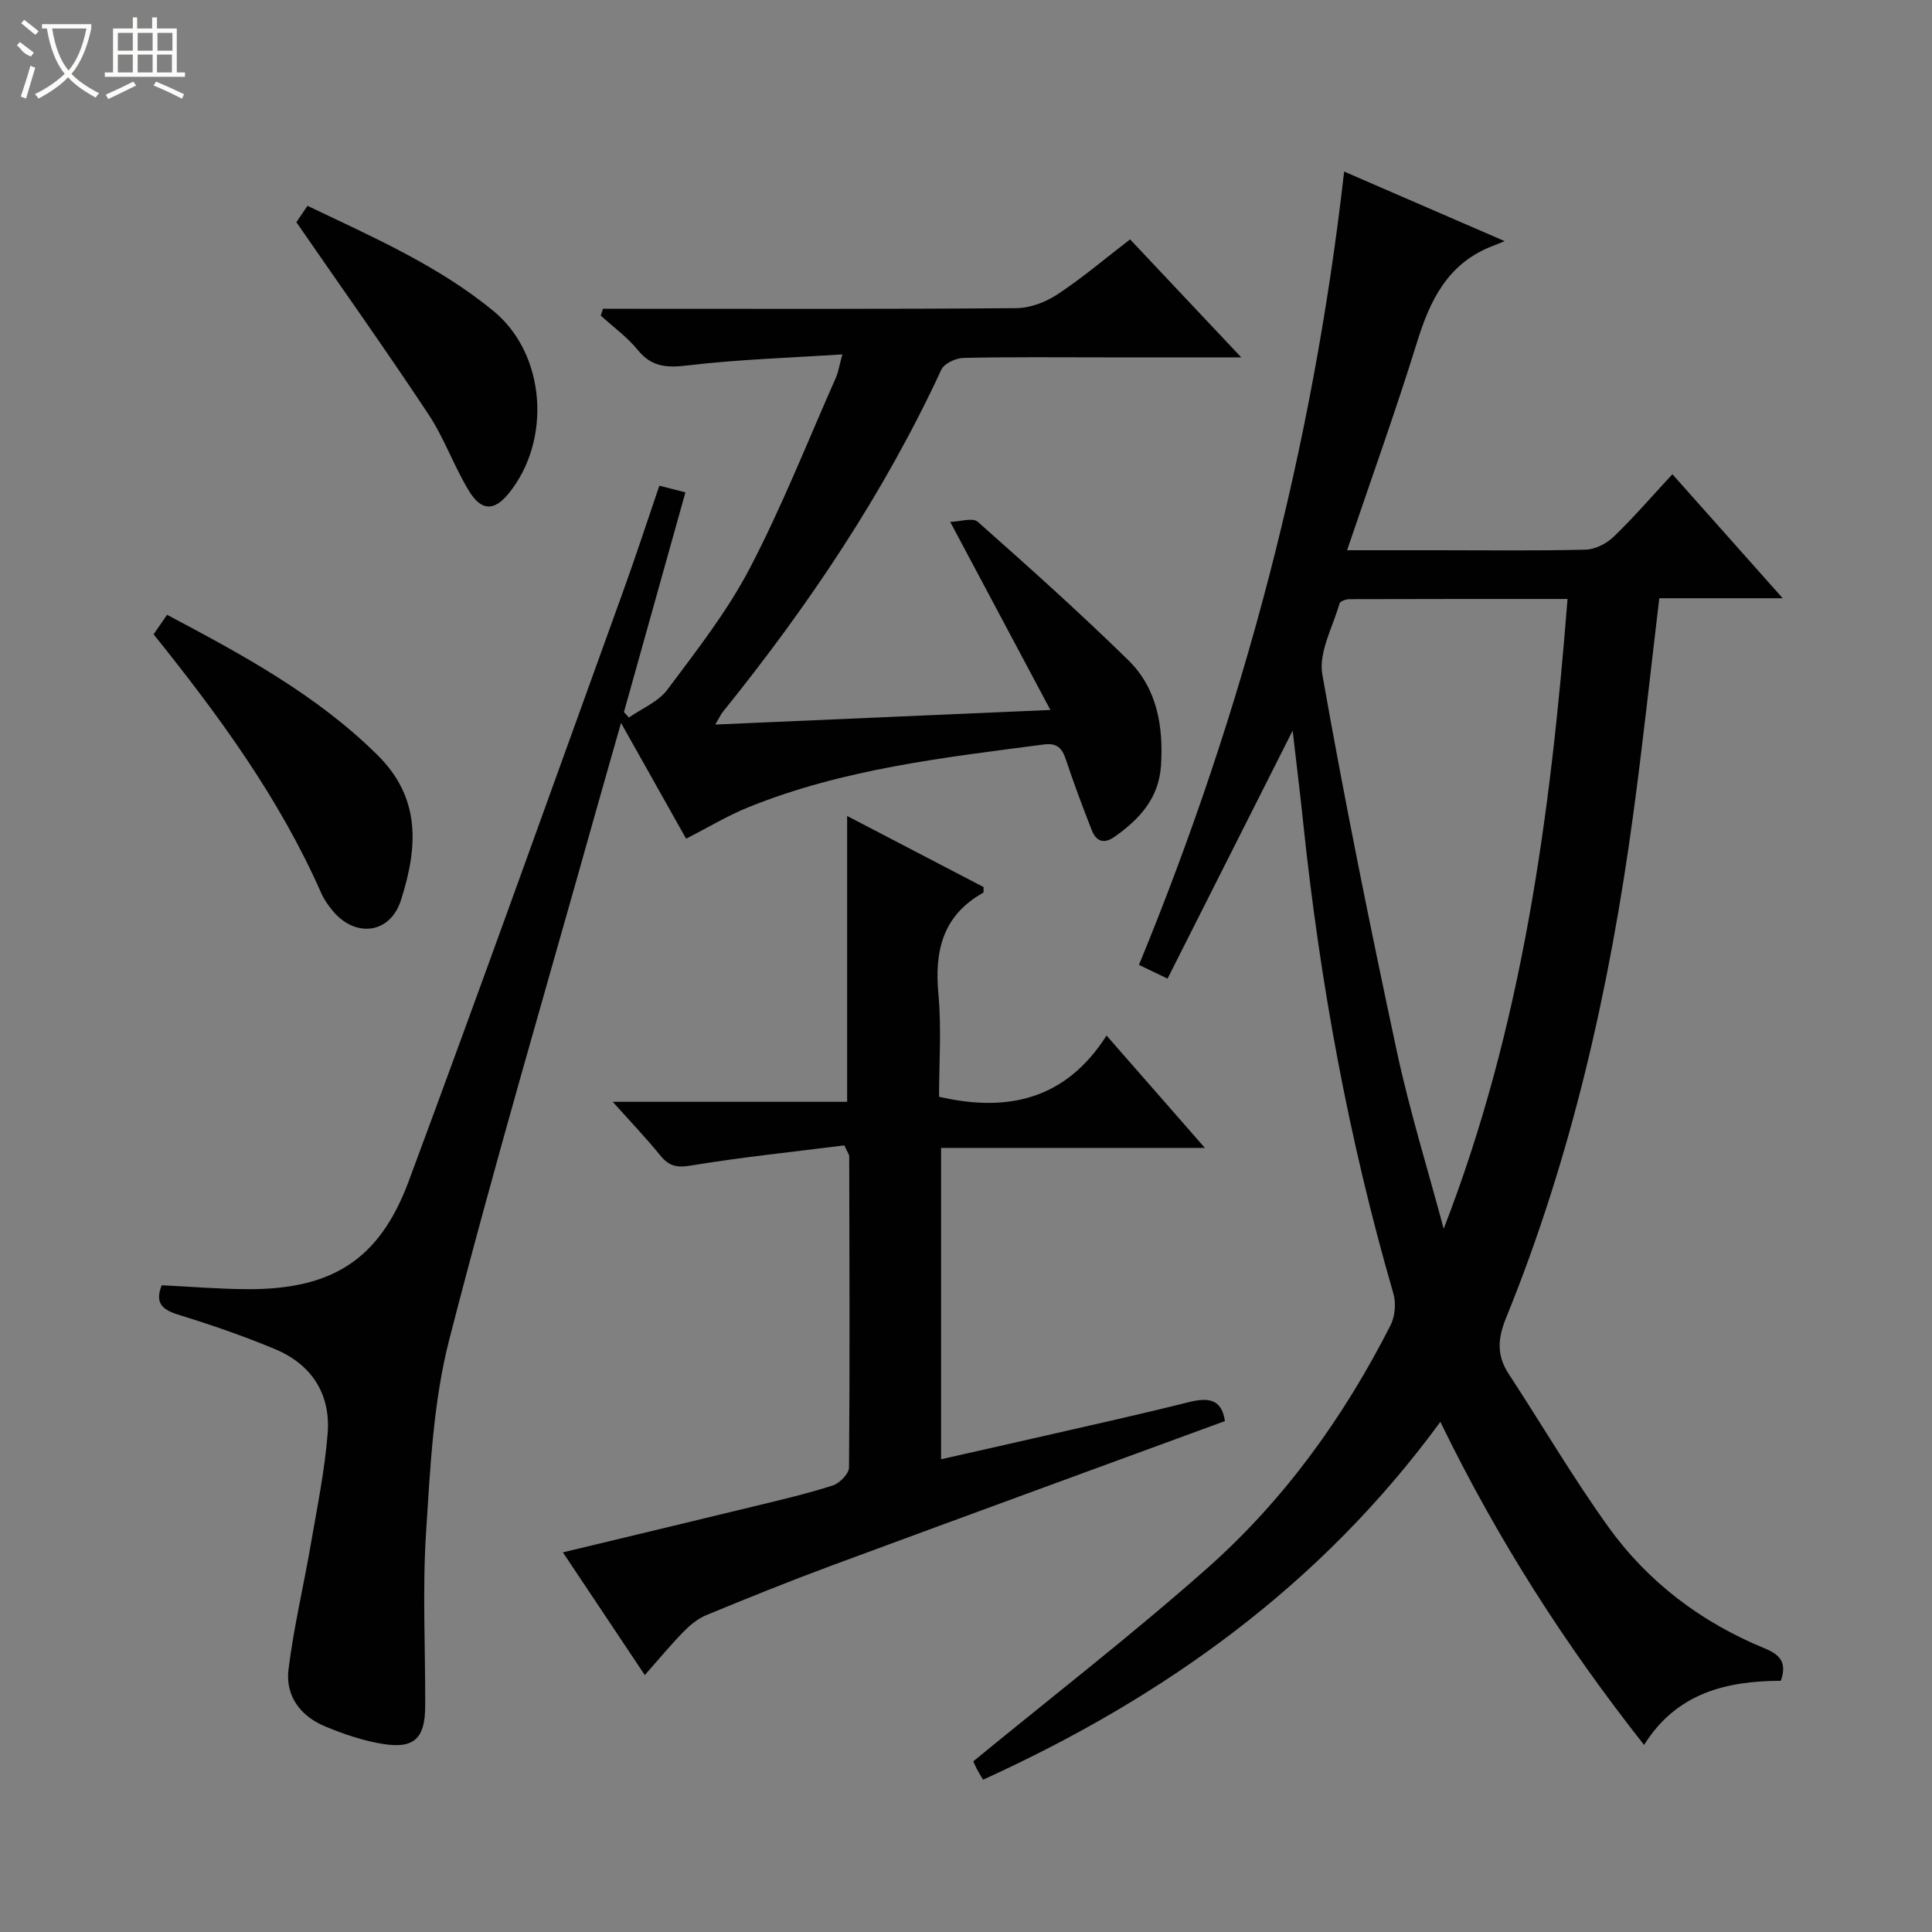
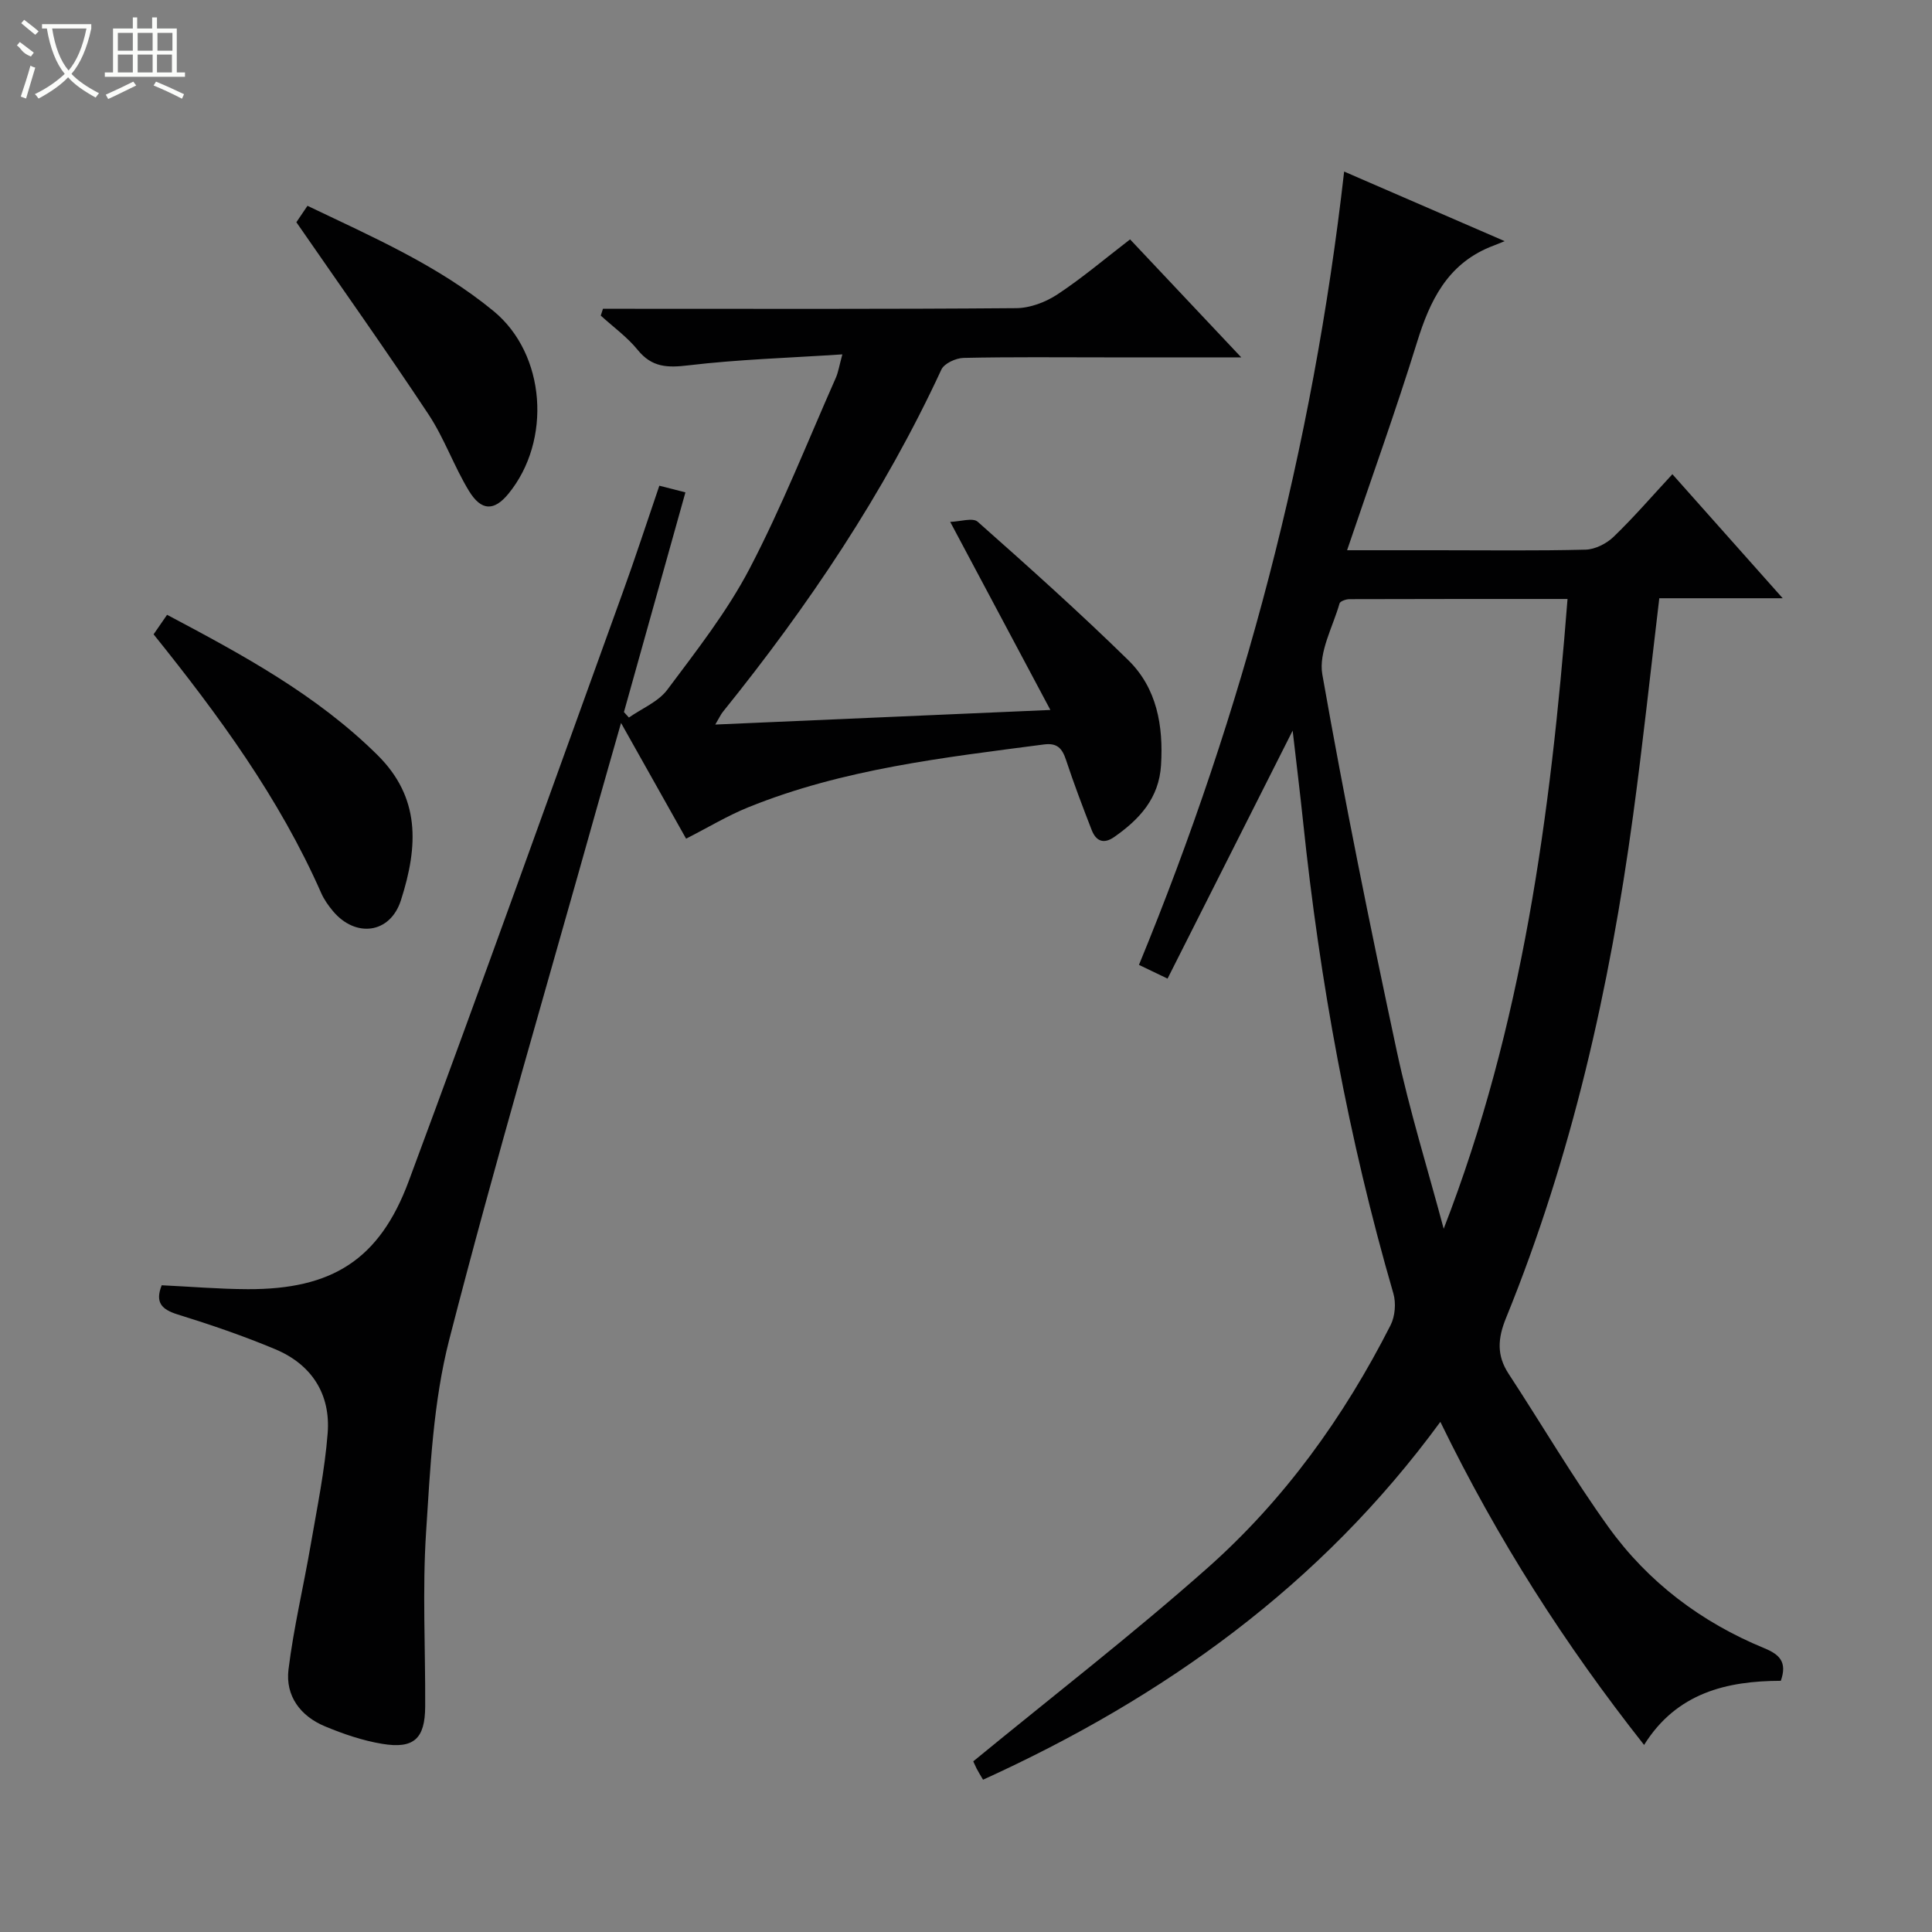
<svg xmlns="http://www.w3.org/2000/svg" enable-background="new 0 0 400 400" viewBox="0 0 400 400">
  <rect x="0" y="0" width="400" height="400" fill="#808080" stroke="none" />
  <g fill="#010102">
    <path d="m267.63 151.27c-8.79 17.43-17.28 34.26-25.9 51.34-2.4-1.15-3.87-1.85-5.92-2.84 21.65-52.59 35.99-107.05 42.48-164.25 10.68 4.63 21.12 9.16 33.24 14.41-1.58.63-2.35.93-3.11 1.24-8.8 3.66-12.38 11.09-15.03 19.66-4.41 14.23-9.47 28.27-14.49 43.09h18.88c10.16 0 20.33.14 30.49-.12 1.99-.05 4.36-1.26 5.83-2.68 4.16-4.01 7.94-8.4 12.15-12.94 7.56 8.5 14.81 16.66 22.84 25.68-9.2 0-17.37 0-25.55 0-1.84 15.4-3.42 30.23-5.43 45-4.84 35.65-12.69 70.58-26.3 104.01-1.73 4.24-1.97 7.74.54 11.57 6.91 10.55 13.3 21.47 20.65 31.7 8.21 11.43 19.24 19.74 32.3 25.11 3.1 1.28 4.77 2.83 3.4 6.74-11.14.03-21.57 2.46-28.31 13.28-16.35-20.72-30.32-42.5-42.18-66.89-24.77 33.84-57.21 57.05-94.68 74.09-.52-.89-.96-1.58-1.33-2.3-.44-.87-.81-1.78-.69-1.51 16.44-13.49 32.89-26.21 48.42-39.97 15.96-14.13 28.32-31.32 37.98-50.34.93-1.84 1.15-4.57.57-6.56-9.29-31.98-15.23-64.58-18.69-97.67-.64-6.09-1.39-12.18-2.16-18.85zm31.27 103.13c16.3-41.98 22.13-85.63 25.64-130.39-15.31 0-30.22-.01-45.14.04-.71 0-1.93.42-2.06.88-1.39 4.88-4.37 10.13-3.57 14.69 4.6 26.1 9.87 52.09 15.42 78.01 2.66 12.39 6.44 24.52 9.71 36.77z" />
    <path d="m136.51 100.56c1.94.5 3.5.89 5.4 1.38-4.3 15.36-8.51 30.42-12.73 45.49.34.38.69.76 1.03 1.13 2.69-1.89 6.08-3.26 7.95-5.76 6.05-8.1 12.38-16.17 17.04-25.08 6.68-12.78 11.99-26.27 17.84-39.48.52-1.17.71-2.49 1.36-4.87-11.08.73-21.53 1.04-31.86 2.27-4.36.52-7.56.44-10.5-3.18-2.18-2.68-5.08-4.77-7.66-7.12.15-.47.31-.94.46-1.41h5.07c26.83 0 53.66.09 80.49-.13 2.87-.02 6.09-1.24 8.53-2.85 5.11-3.37 9.8-7.36 15.04-11.39 7.51 7.96 14.85 15.76 23.02 24.43-10.15 0-19.08 0-28 0-9.83 0-19.67-.11-29.5.11-1.59.04-4 1.14-4.59 2.42-11.89 25.68-27.55 48.93-45.26 70.89-.4.5-.66 1.1-1.55 2.6 23.14-1.01 45.57-1.99 69.38-3.02-7.02-13.17-13.55-25.44-20.74-38.94 2.06-.06 4.67-.93 5.69-.03 10.57 9.36 21.1 18.79 31.18 28.66 5.93 5.81 7.28 13.58 6.78 21.73-.42 6.87-4.46 11.22-9.69 14.88-2.24 1.57-3.8.81-4.68-1.47-1.86-4.79-3.69-9.6-5.3-14.48-.79-2.38-1.81-3.57-4.56-3.21-20.75 2.72-41.58 5.06-61.2 13-4.29 1.73-8.29 4.16-12.9 6.51-4.15-7.38-8.49-15.1-13.47-23.96-1.9 6.68-3.51 12.25-5.08 17.84-10.26 36.59-21.03 73.04-30.49 109.84-3.31 12.89-3.94 26.57-4.8 39.95-.77 11.95-.12 23.99-.18 35.99-.03 6.67-2.32 8.84-8.92 7.74-4.04-.67-8.04-2.04-11.83-3.62-5.08-2.11-8.22-6.31-7.55-11.77 1.07-8.69 3.13-17.25 4.61-25.88 1.32-7.66 2.9-15.32 3.5-23.05.63-8.1-3.33-14.23-10.86-17.38-6.57-2.75-13.34-5.07-20.15-7.18-3.36-1.04-4.77-2.48-3.35-6.06 5.94.28 11.88.79 17.82.81 17.4.06 27.26-6.05 33.32-22.36 15.04-40.46 29.57-81.12 44.25-121.72 2.61-7.18 4.96-14.43 7.64-22.27z" />
-     <path d="m253.6 294.22c-27.3 10.02-54.4 19.91-81.47 29.93-8.72 3.23-17.34 6.71-25.93 10.26-1.76.73-3.37 2.08-4.72 3.46-2.66 2.72-5.09 5.67-7.98 8.94-5.7-8.54-11.19-16.76-16.96-25.41 13.55-3.26 26.55-6.36 39.54-9.52 5.48-1.33 10.98-2.61 16.34-4.33 1.42-.46 3.35-2.43 3.36-3.72.18-21.49.09-42.98.04-64.47 0-.29-.25-.58-1-2.22-10.34 1.31-21.17 2.42-31.88 4.19-2.97.49-4.53.01-6.29-2.17-2.89-3.56-6.07-6.88-9.79-11.04h48.53c0-19.8 0-39.17 0-59.18 9.45 4.92 18.91 9.85 28.26 14.72-.05.63.04 1.11-.1 1.18-8.39 4.69-10.1 12.05-9.26 21.03.66 7.07.13 14.26.13 21.2 14.47 3.35 26.35.4 34.68-12.67 7.04 8.04 13.38 15.28 20.36 23.26-18.6 0-36.41 0-54.62 0v64.46c6.47-1.46 12.86-2.89 19.24-4.35 10.67-2.45 21.36-4.79 31.98-7.46 4.04-1 6.88-.75 7.54 3.91z" />
    <path d="m31.8 131.33c.93-1.34 1.76-2.55 2.79-4.04 15.62 8.27 30.94 16.55 43.55 29.02 8.85 8.76 8.52 18.73 4.86 30.1-2.24 6.95-9.41 7.78-14.06 2.23-.95-1.14-1.85-2.4-2.44-3.75-8.67-19.67-21.24-36.81-34.7-53.56z" />
    <path d="m61.36 46.01c.6-.88 1.33-1.97 2.3-3.4 13.44 6.44 27.03 12.34 38.53 21.8 10.84 8.92 12.06 26.82 3.09 37.8-2.95 3.61-5.61 3.66-8.2-.59-3.09-5.08-5.08-10.86-8.35-15.81-8.8-13.29-18.03-26.29-27.37-39.8z" />
  </g>
  <path d="m6.4 11.7c-2-.8-1.9-1.6-2.9-2.3l.6-.7c.9.7 1.9 1.4 2.9 2.2zm-2.1 8.3c.7-2.1 1.4-4.2 2-6.4.2.1.6.3 1 .4-.7 2.3-1.3 4.4-1.9 6.4zm3-12.8c-1.1-.9-2.1-1.7-2.9-2.4l.6-.7c1 .8 2 1.5 3 2.4zm1.4-1.3v-.9h10.2v.9c-.9 4.2-2.3 7.3-4.1 9.4 1.3 1.4 3.2 2.7 5.7 4-.2.2-.4.5-.7.9-2.5-1.4-4.4-2.7-5.7-4.2-1.4 1.5-3.5 3-6.1 4.4 0 0 0 0-.1-.1-.3-.4-.5-.7-.7-.8 2.7-1.3 4.7-2.8 6.2-4.2-1.8-2.2-3-5.3-3.7-9.4zm9.2 0h-7.1c.6 3.8 1.7 6.7 3.4 8.7 1.7-2 2.9-4.8 3.7-8.7z" fill="#fbfcfa" />
  <path d="m31.6 3.6h.9v2.3h4.1v9.1h1.7v.9h-16.6v-.9h1.7v-9.1h4.1v-2.3h.9v2.3h3.1v-2.3zm-4 13.3.6.8c-1.9.9-3.8 1.9-5.8 2.8-.2-.3-.3-.6-.5-.9 2-.9 3.9-1.8 5.7-2.7zm-3.2-10.1v3.7h3.1v-3.7zm0 4.5v3.7h3.1v-3.7zm4.1-4.5v3.7h3.1v-3.7zm0 4.5v3.7h3.1v-3.7zm9.1 9.1c-2.1-1.1-4.1-2-5.8-2.7l.5-.8c2.2.9 4.1 1.8 5.8 2.6l-.4.9zm-1.9-13.6h-3.1v3.7h3.1zm-3.2 4.5v3.7h3.1v-3.7z" fill="#fbfcfa" />
</svg>